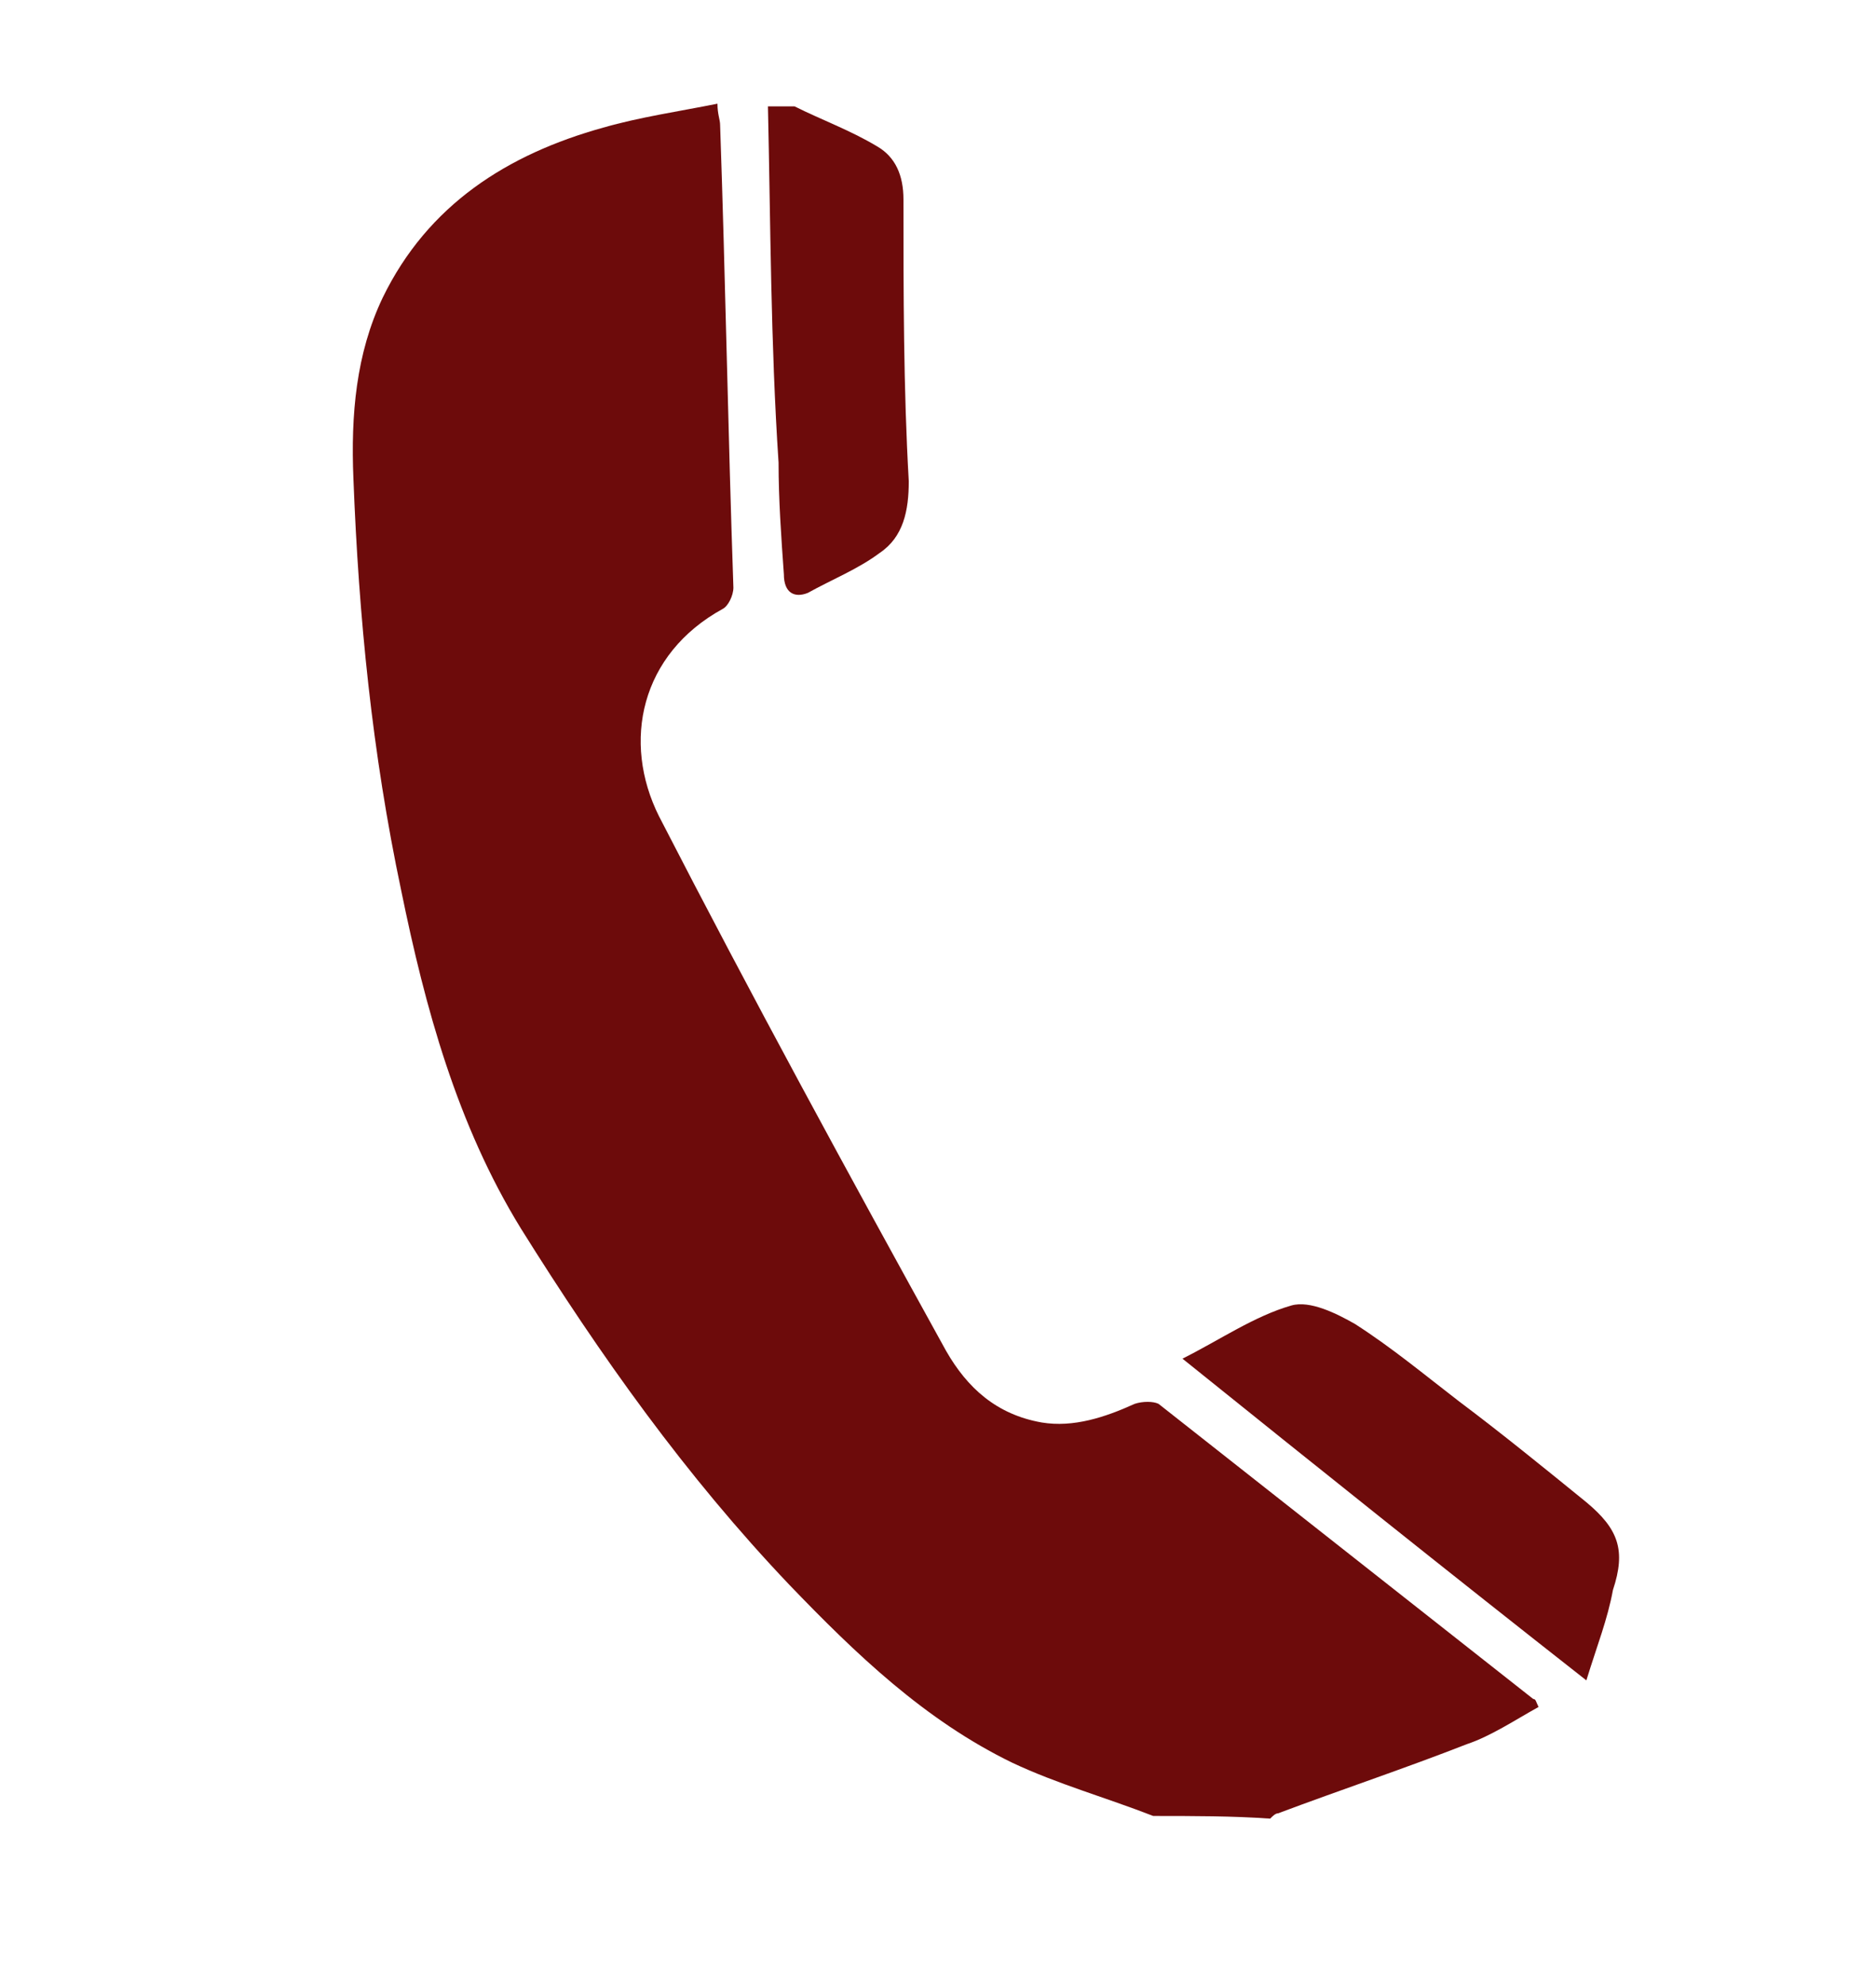
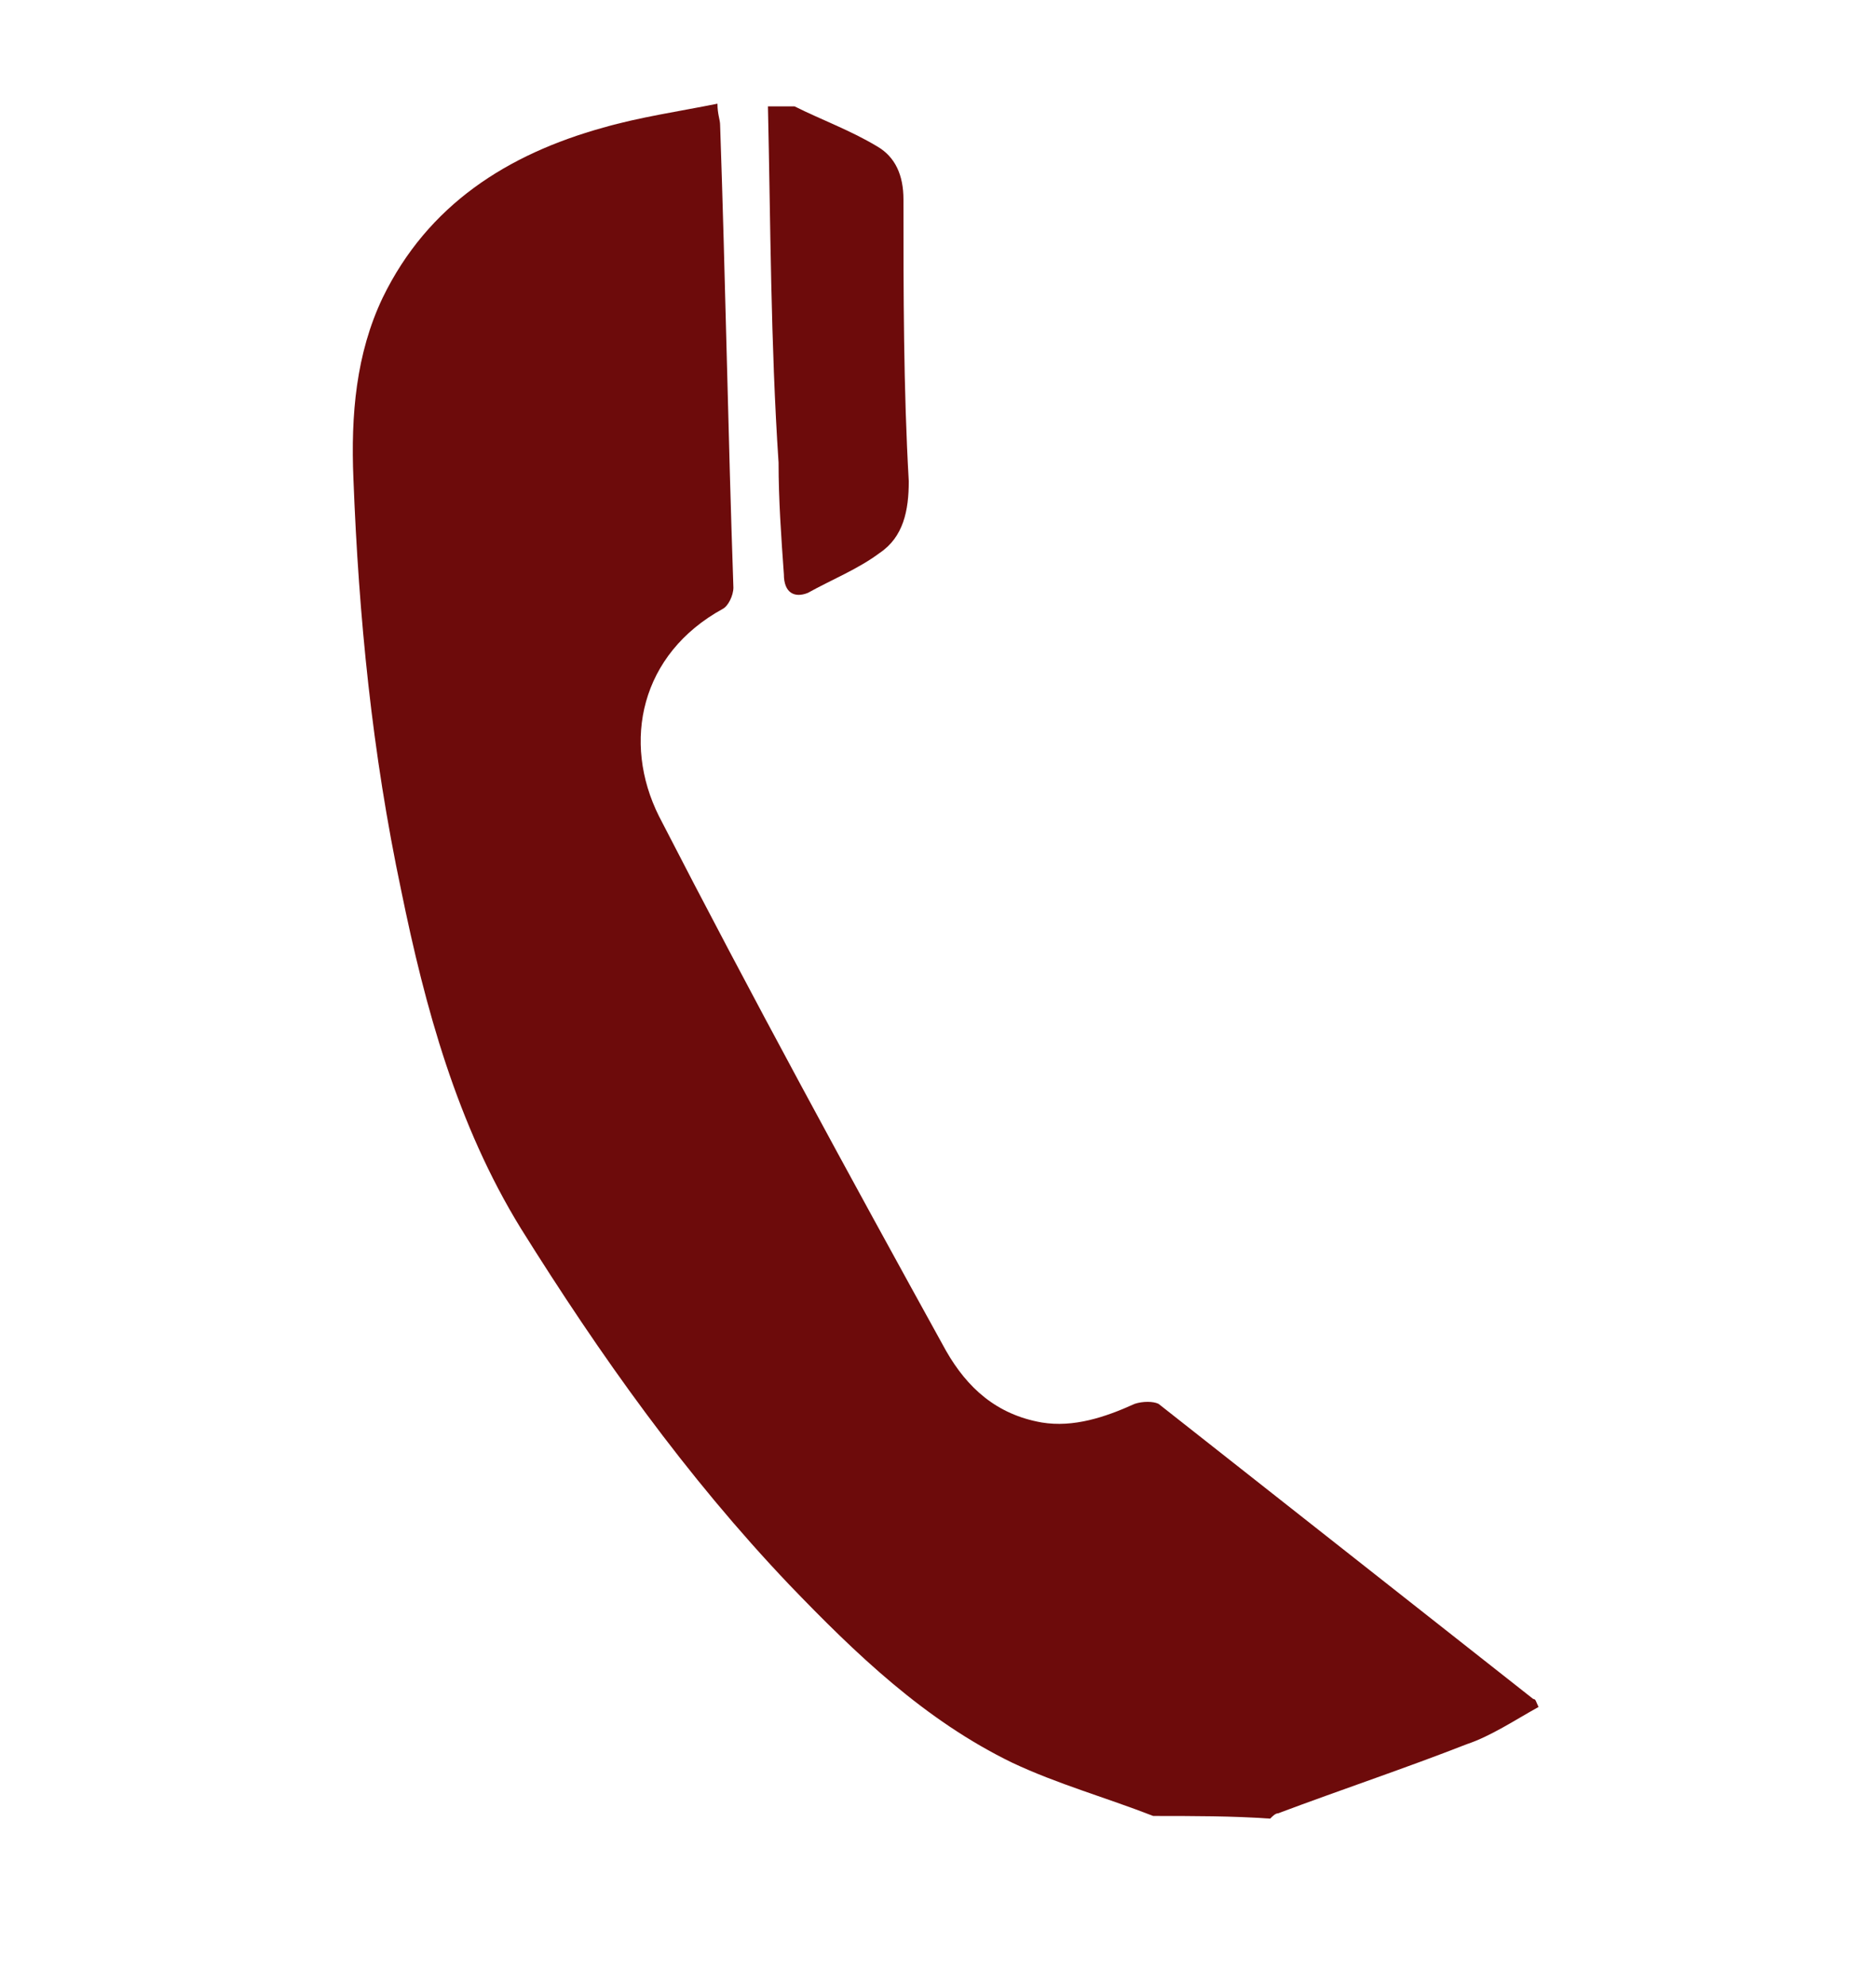
<svg xmlns="http://www.w3.org/2000/svg" id="Calque_1" x="0px" y="0px" viewBox="0 0 70.6 74.7" style="enable-background:new 0 0 70.6 74.7;" xml:space="preserve">
  <style type="text/css">	.st0{fill:#6D0B0B;}</style>
  <g>
    <path class="st0" d="M43.4,68.3c-1.8-0.7-3.6-1.2-5.3-2c-3.3-1.6-5.9-4.1-8.4-6.7c-3.9-4.1-7.1-8.6-10.1-13.4  c-2.4-3.9-3.6-8.3-4.5-12.7C14,28.3,13.5,23.2,13.3,18c-0.1-2.4,0.1-4.7,1.1-6.8c1.7-3.5,4.7-5.4,8.3-6.4c1.4-0.4,2.8-0.6,4.3-0.9  c0,0.4,0.1,0.6,0.1,0.8c0.2,5.8,0.3,11.6,0.5,17.4c0,0.3-0.2,0.7-0.4,0.8c-3.1,1.7-3.8,5-2.4,7.8c3.5,6.8,7.1,13.4,10.8,20.1  c0.8,1.4,1.9,2.4,3.6,2.7c1.2,0.2,2.4-0.2,3.5-0.7c0.3-0.1,0.7-0.1,0.9,0c4.7,3.7,9.4,7.4,14.1,11.1c0.1,0,0.1,0.1,0.2,0.3  c-0.9,0.5-1.8,1.1-2.7,1.4c-2.3,0.9-4.7,1.7-7.1,2.6c-0.1,0-0.2,0.1-0.3,0.2C46.4,68.3,44.9,68.3,43.4,68.3z" />
-     <path class="st0" d="M29.9,4c1,0.5,2.1,0.9,3.1,1.5c0.7,0.4,1,1.1,1,2c0,3.5,0,7.1,0.2,10.6c0,1.1-0.2,2.1-1.1,2.7  c-0.8,0.6-1.8,1-2.7,1.5c-0.5,0.2-0.9,0-0.9-0.7c-0.1-1.4-0.2-2.8-0.2-4.2C29,12.9,29,8.4,28.9,4C29.2,4,29.5,4,29.9,4z" />
-     <path class="st0" d="M59.7,63.2c-5.1-4-10.1-8-15.2-12.1c1.4-0.7,2.7-1.6,4.1-2c0.7-0.2,1.7,0.3,2.4,0.7c1.4,0.9,2.6,1.9,3.9,2.9  c1.6,1.2,3.2,2.5,4.8,3.8c1.2,1,1.5,1.8,1,3.3C60.5,60.9,60.1,61.9,59.7,63.2z" />
+     <path class="st0" d="M29.9,4c1,0.5,2.1,0.9,3.1,1.5c0.7,0.4,1,1.1,1,2c0,3.5,0,7.1,0.2,10.6c0,1.1-0.2,2.1-1.1,2.7  c-0.8,0.6-1.8,1-2.7,1.5c-0.5,0.2-0.9,0-0.9-0.7c-0.1-1.4-0.2-2.8-0.2-4.2C29,12.9,29,8.4,28.9,4C29.2,4,29.5,4,29.9,4" />
  </g>
</svg>